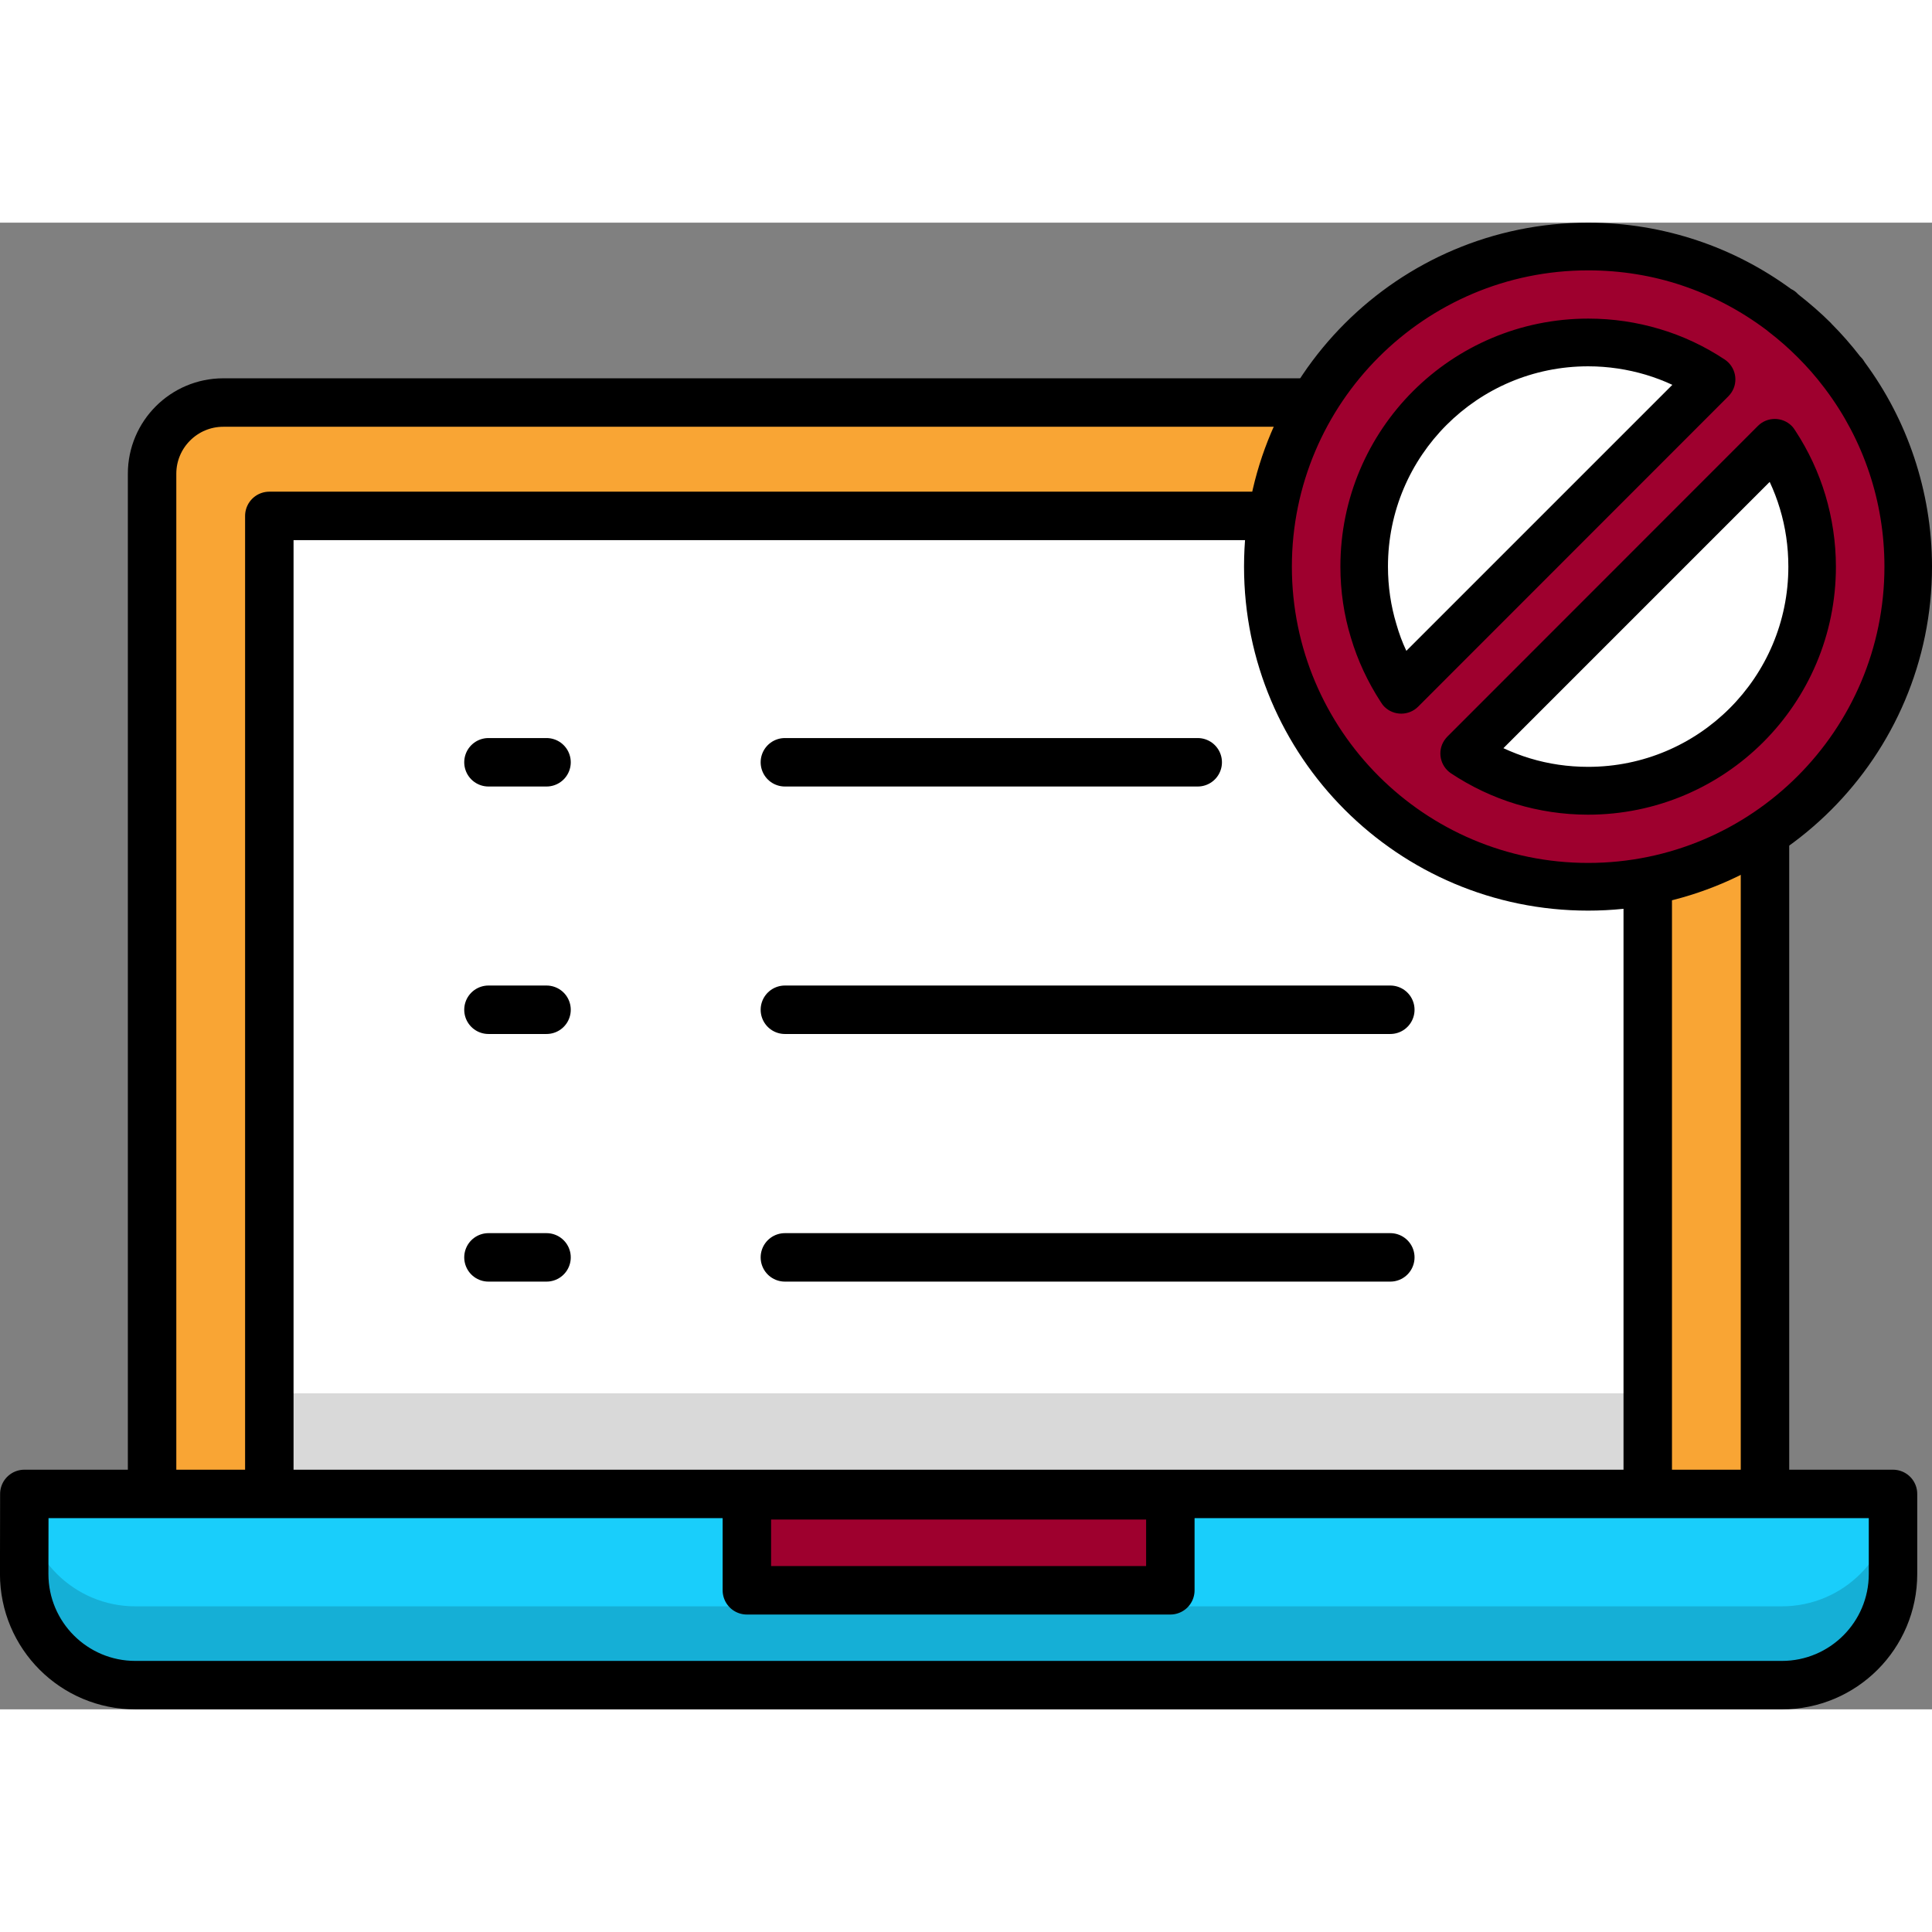
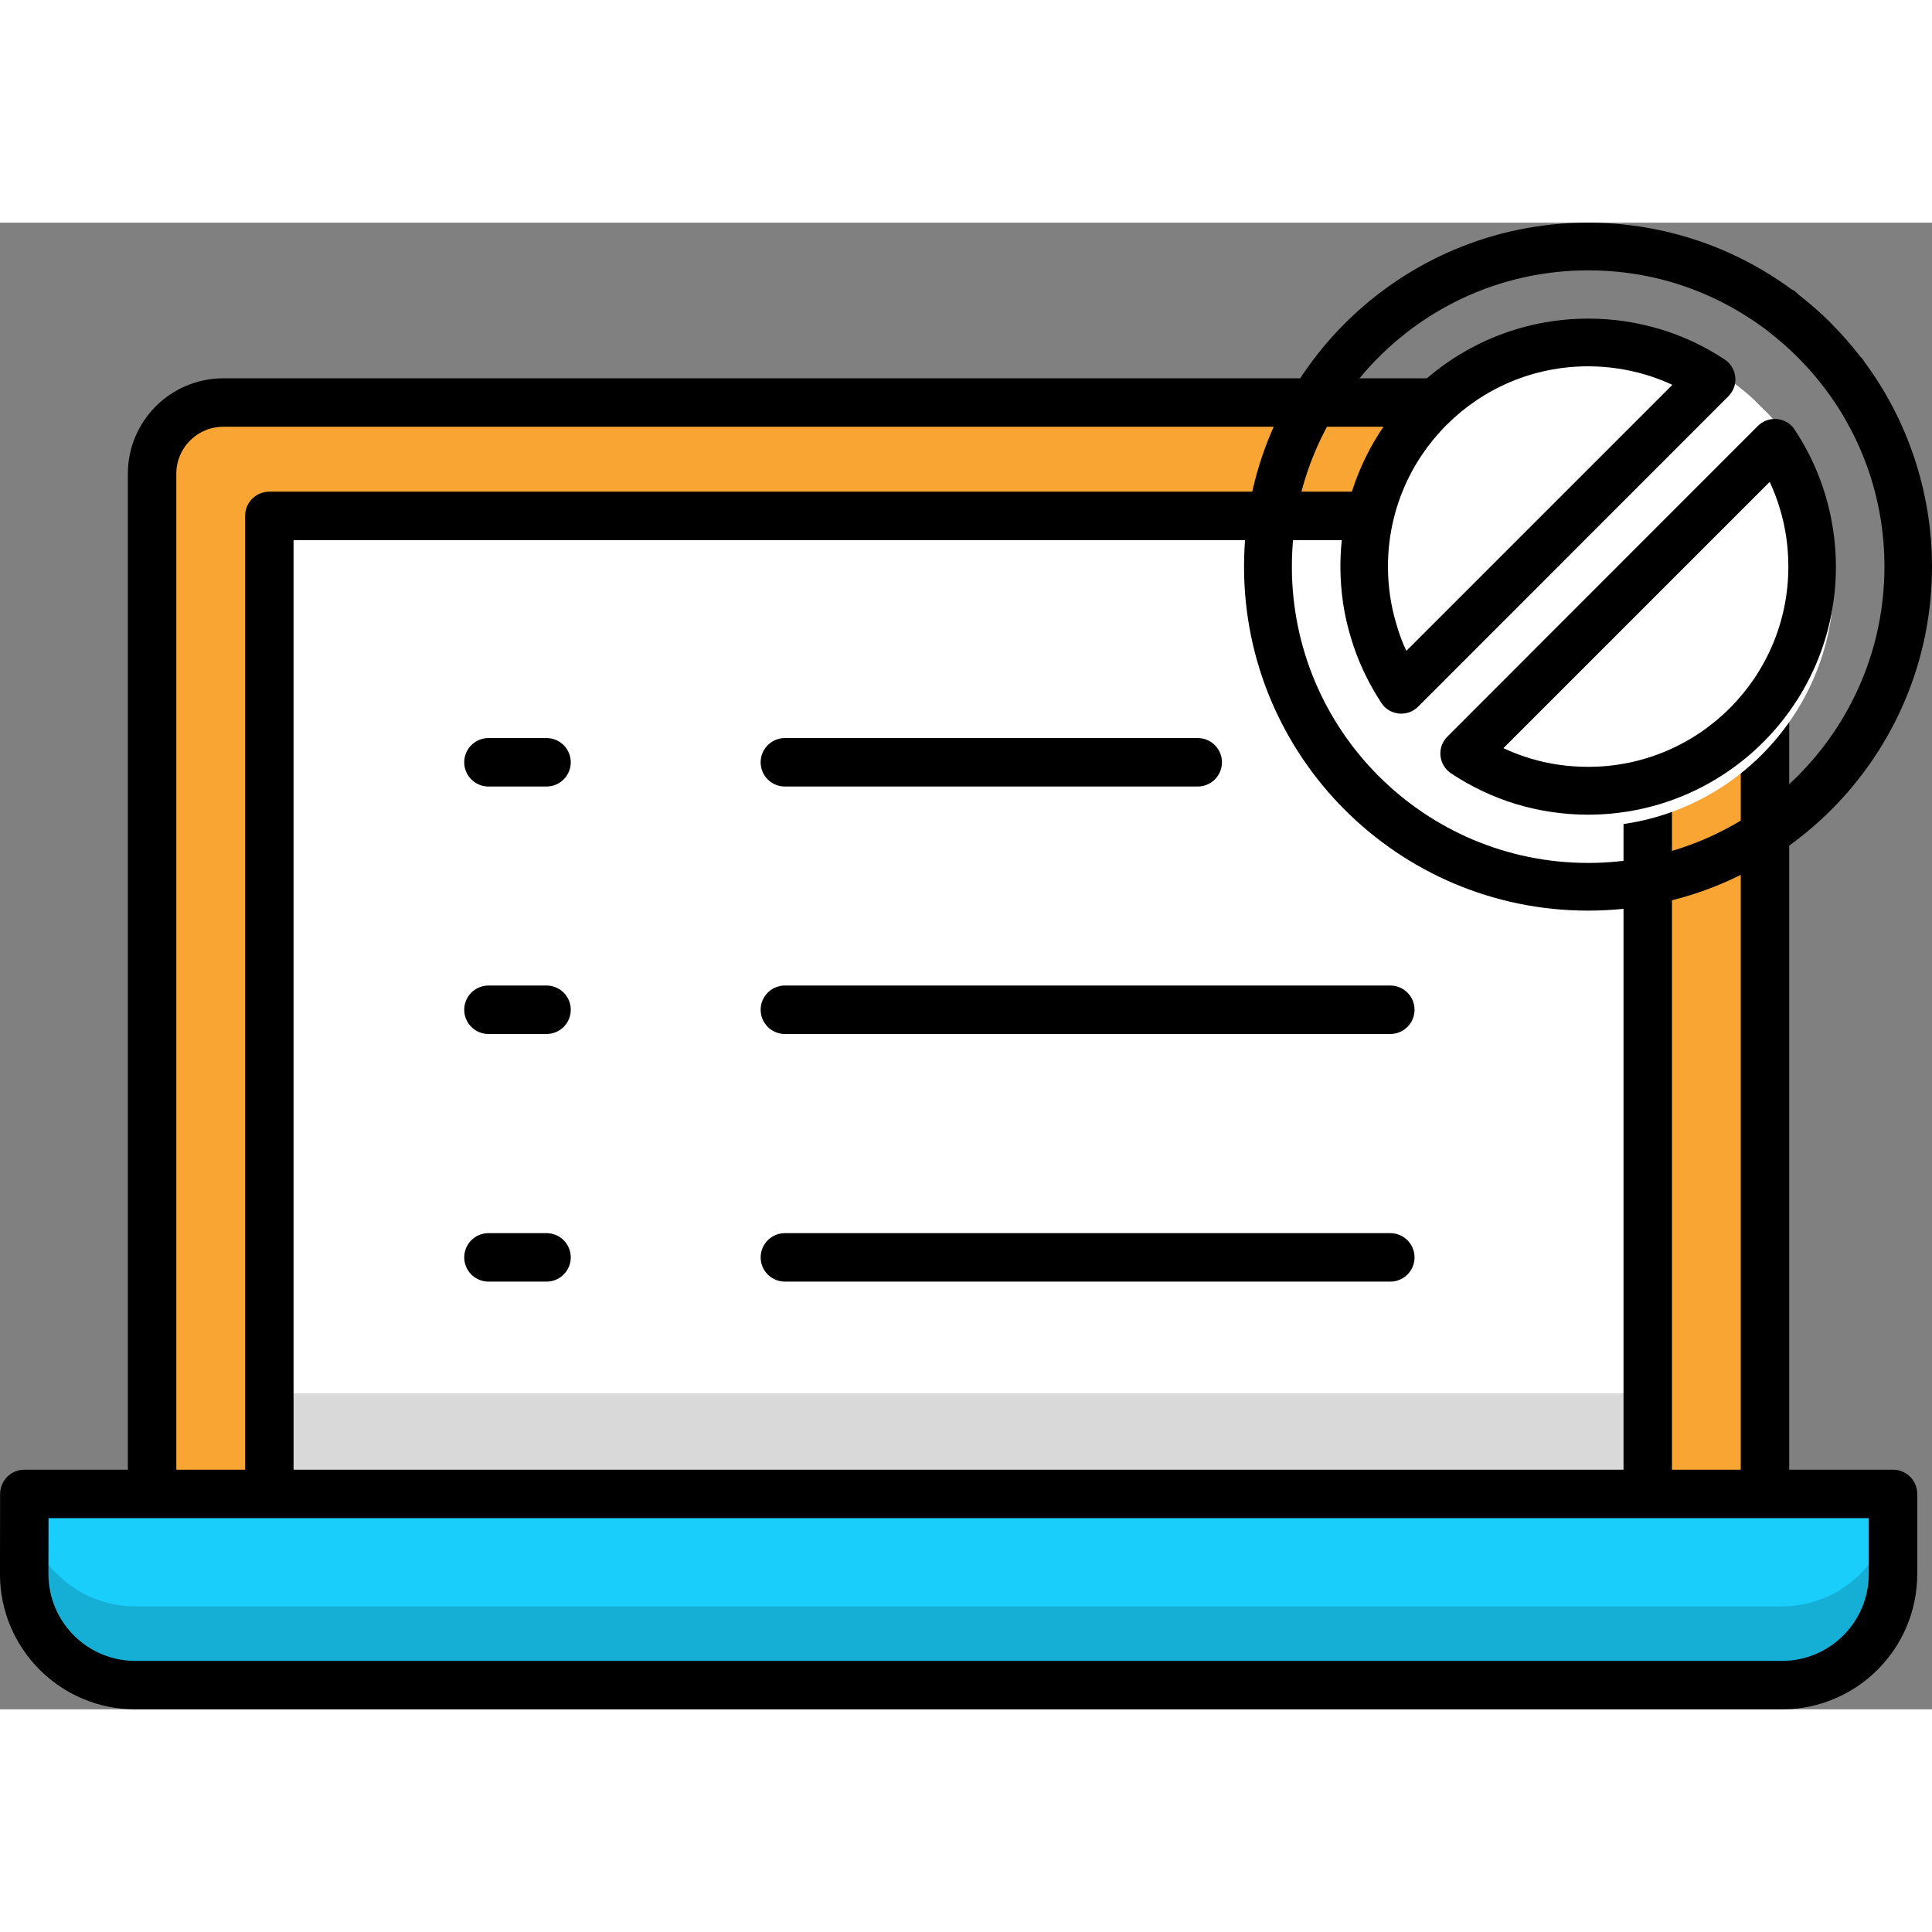
<svg xmlns="http://www.w3.org/2000/svg" id="Layer_1" x="0px" y="0px" viewBox="0 0 139.74 107.53" style="enable-background:new 0 0 139.74 107.53;" xml:space="preserve" width="115" height="115">
  <rect x="0" y="0" width="139.74" height="107.53" fill="#808080" stroke="none" />
  <style type="text/css">	.st0{fill:none;}	.st1{fill:#19CEFB;stroke:#000000;stroke-width:3.505;stroke-linecap:round;stroke-linejoin:round;}	.st2{fill:#9E002E;stroke:#000000;stroke-width:3.505;stroke-linecap:round;stroke-linejoin:round;}	.st3{opacity:0.15;enable-background:new    ;}	.st4{fill:#FFFFFF;stroke:#000000;stroke-width:3.505;stroke-linecap:round;stroke-linejoin:round;}	.st5{fill:none;stroke:#000000;stroke-width:2.337;stroke-linecap:round;stroke-linejoin:round;}	.st6{fill-rule:evenodd;clip-rule:evenodd;fill:#9E002E;}	.st7{fill-rule:evenodd;clip-rule:evenodd;fill:#19CEFB;}	.st8{fill:#19CEFB;}	.st9{fill-rule:evenodd;clip-rule:evenodd;}	.st10{fill-rule:evenodd;clip-rule:evenodd;fill:#CBCBCB;}	.st11{fill-rule:evenodd;clip-rule:evenodd;fill:#FFFFFF;}	.st12{fill-rule:evenodd;clip-rule:evenodd;fill:#D58930;}	.st13{fill-rule:evenodd;clip-rule:evenodd;fill:#F79B3E;}	.st14{fill-rule:evenodd;clip-rule:evenodd;fill:#9DA83B;}	.st15{fill-rule:evenodd;clip-rule:evenodd;fill:#BACB35;}	.st16{fill:none;stroke:#000000;stroke-width:3.505;stroke-linecap:round;stroke-linejoin:round;}	.st17{fill-rule:evenodd;clip-rule:evenodd;fill:#E5E5E5;}	.st18{opacity:0.15;fill-rule:evenodd;clip-rule:evenodd;enable-background:new    ;}	.st19{fill:#F9A534;stroke:#000000;stroke-width:3.505;stroke-linecap:round;stroke-linejoin:round;}	.st20{fill:#FFFFFF;}			.st21{fill-rule:evenodd;clip-rule:evenodd;fill:#19CEFB;stroke:#000000;stroke-width:3.127;stroke-linecap:round;stroke-linejoin:round;}	.st22{fill:#CBCBCB;}	.st23{fill:#D58930;}	.st24{fill:none;stroke:#000000;stroke-width:3.127;stroke-linecap:round;stroke-linejoin:round;}	.st25{fill:#19CEFB;stroke:#000000;stroke-width:3.114;stroke-linecap:round;stroke-linejoin:round;}	.st26{fill:#9E002E;stroke:#000000;stroke-width:3.114;stroke-linecap:round;stroke-linejoin:round;}	.st27{opacity:0.15;}	.st28{fill:#FFFFFF;stroke:#000000;stroke-width:3.114;stroke-linecap:round;stroke-linejoin:round;}	.st29{fill:none;stroke:#000000;stroke-width:3.114;stroke-linecap:round;stroke-linejoin:round;}	.st30{fill:#F9A534;stroke:#000000;stroke-width:3.114;stroke-linecap:round;stroke-linejoin:round;}			.st31{fill-rule:evenodd;clip-rule:evenodd;fill:#19CEFB;stroke:#000000;stroke-width:3.346;stroke-linecap:round;stroke-linejoin:round;}	.st32{fill:none;stroke:#000000;stroke-width:3.21;stroke-linecap:round;stroke-linejoin:round;}	.st33{fill:#F9A534;stroke:#000000;stroke-width:3.404;stroke-linecap:round;stroke-linejoin:round;}	.st34{fill:#FFFFFF;stroke:#000000;stroke-width:3.404;stroke-linecap:round;stroke-linejoin:round;}	.st35{fill:#19CEFB;stroke:#000000;stroke-width:3.404;stroke-linecap:round;stroke-linejoin:round;}	.st36{fill:#9E002E;stroke:#000000;stroke-width:3.404;stroke-linecap:round;stroke-linejoin:round;}	.st37{fill:#9E002E;stroke:#000000;stroke-width:3.182;stroke-linecap:round;stroke-linejoin:round;}	.st38{fill:#FFFFFF;stroke:#000000;stroke-width:3.182;stroke-linecap:round;stroke-linejoin:round;}	.st39{fill:none;stroke:#000000;stroke-width:3.182;stroke-linecap:round;stroke-linejoin:round;}	.st40{fill:#19CEFB;stroke:#000000;stroke-width:3.182;stroke-linecap:round;stroke-linejoin:round;}	.st41{fill:#F79B3E;stroke:#000000;stroke-width:3.182;stroke-linecap:round;stroke-linejoin:round;}	.st42{fill:#9E002E;stroke:#000000;stroke-width:3.068;stroke-linecap:round;stroke-linejoin:round;}	.st43{fill:#19CEFB;stroke:#000000;stroke-width:3.068;stroke-linecap:round;stroke-linejoin:round;}	.st44{fill:#F79B3E;stroke:#000000;stroke-width:3.068;stroke-linecap:round;stroke-linejoin:round;}	.st45{fill:#FFFFFF;stroke:#000000;stroke-width:3.068;stroke-linecap:round;stroke-linejoin:round;}			.st46{fill:none;stroke:#000000;stroke-width:3.068;stroke-linecap:round;stroke-linejoin:round;stroke-dasharray:0,0,5.783,5.783;}	.st47{fill:#FFFFFF;stroke:#000000;stroke-width:2.812;stroke-linecap:round;stroke-linejoin:round;}	.st48{fill:#F9A534;stroke:#000000;stroke-width:2.812;stroke-linecap:round;stroke-linejoin:round;}	.st49{fill:#19CEFB;stroke:#000000;stroke-width:2.812;stroke-linecap:round;stroke-linejoin:round;}	.st50{fill:#9E002E;}			.st51{fill-rule:evenodd;clip-rule:evenodd;fill:#9E002E;stroke:#000000;stroke-width:3.25;stroke-linecap:round;stroke-linejoin:round;}	.st52{fill:#19CEFB;stroke:#000000;stroke-width:3.25;stroke-linecap:round;stroke-linejoin:round;}			.st53{fill-rule:evenodd;clip-rule:evenodd;fill:#19CEFB;stroke:#000000;stroke-width:3.25;stroke-linecap:round;stroke-linejoin:round;}	.st54{fill:#F79B3E;stroke:#000000;stroke-width:3.25;stroke-linecap:round;stroke-linejoin:round;}			.st55{fill-rule:evenodd;clip-rule:evenodd;fill:#F79B3E;stroke:#000000;stroke-width:3.25;stroke-linecap:round;stroke-linejoin:round;}	.st56{fill:#9E002E;stroke:#000000;stroke-width:3.25;stroke-linecap:round;stroke-linejoin:round;}	.st57{fill:#FFFFFF;stroke:#000000;stroke-width:3.25;stroke-linecap:round;stroke-linejoin:round;}	.st58{fill:none;stroke:#000000;stroke-width:3.25;stroke-linecap:round;stroke-linejoin:round;}			.st59{fill-rule:evenodd;clip-rule:evenodd;fill:#F79B3E;stroke:#000000;stroke-width:3.128;stroke-linecap:round;stroke-linejoin:round;}	.st60{fill:#FFFFFF;stroke:#000000;stroke-width:3.204;stroke-linecap:round;stroke-linejoin:round;}	.st61{fill:#9E002E;stroke:#000000;stroke-width:3.204;stroke-linecap:round;stroke-linejoin:round;}	.st62{fill:#F9A534;stroke:#000000;stroke-width:3.204;stroke-linecap:round;stroke-linejoin:round;}</style>
  <g>
    <path class="st19" d="M16.15,13.01h106.36c2.84,0,5.15,2.31,5.15,5.15v75H11v-75C11,15.32,13.31,13.01,16.15,13.01z" />
    <rect x="19.48" y="21.21" class="st4" width="99.7" height="71.45" />
    <g>
      <g>
        <line class="st16" x1="56.77" y1="39.03" x2="86.63" y2="39.03" />
        <line class="st16" x1="56.77" y1="56.93" x2="100.56" y2="56.93" />
        <line class="st16" x1="56.77" y1="74.84" x2="100.56" y2="74.84" />
      </g>
      <g>
        <line class="st16" x1="35.33" y1="39.03" x2="39.53" y2="39.03" />
        <line class="st16" x1="35.33" y1="56.93" x2="39.53" y2="56.93" />
        <line class="st16" x1="35.33" y1="74.84" x2="39.53" y2="74.84" />
      </g>
    </g>
    <rect x="19.48" y="84.67" class="st3" width="99.7" height="7.99" />
    <path class="st1" d="M1.76,91.95h135.16v5.79c0,4.44-3.6,8.04-8.04,8.04H9.79c-4.44,0-8.04-3.6-8.04-8.04L1.76,91.95L1.76,91.95  L1.76,91.95z" />
    <path class="st18" d="M128.88,100.08H9.79c-4.44,0-8.04-3.6-8.04-8.04v5.7c0,4.44,3.6,8.04,8.04,8.04h119.09  c4.44,0,8.04-3.6,8.04-8.04v-5.7C136.92,96.48,133.32,100.08,128.88,100.08z" />
-     <rect x="54.02" y="92.05" class="st2" width="30.63" height="6.87" />
    <g>
      <circle class="st20" cx="114.87" cy="25.91" r="17.77" />
      <g>
-         <path class="st6" d="M114.87,1.73c5.22,0,10.03,1.73,13.91,4.64l0.02-0.02l0.12,0.12c1.64,1.26,3.11,2.72,4.37,4.37l0.1,0.1    l-0.01,0.01c2.93,3.88,4.66,8.7,4.66,13.93c0,12.79-10.37,23.15-23.15,23.15S91.72,37.67,91.72,24.88S102.08,1.73,114.87,1.73    L114.87,1.73L114.87,1.73z M123.79,11.35c-2.56-1.69-5.63-2.68-8.93-2.68c-8.95,0-16.21,7.26-16.21,16.21    c0,3.3,0.99,6.36,2.68,8.93L123.79,11.35L123.79,11.35z M105.91,38.39c2.57,1.71,5.65,2.7,8.96,2.7    c8.95,0,16.21-7.26,16.21-16.21c0-3.31-0.99-6.39-2.7-8.96L105.91,38.39L105.91,38.39z" />
        <path class="st9" d="M114.87,0c2.74,0,5.39,0.45,7.88,1.28c2.46,0.82,4.75,2.02,6.8,3.52c0.17,0.08,0.33,0.19,0.46,0.33    l0.06,0.06c0.83,0.65,1.63,1.34,2.38,2.09h0l0,0.01l0,0c0.75,0.75,1.45,1.55,2.09,2.38l0.04,0.04c0.13,0.13,0.23,0.27,0.31,0.41    c1.52,2.06,2.73,4.37,3.56,6.86c0.83,2.49,1.29,5.15,1.29,7.9c0,6.87-2.79,13.09-7.29,17.59c-4.5,4.5-10.72,7.29-17.59,7.29    s-13.09-2.79-17.59-7.29c-4.5-4.5-7.29-10.72-7.29-17.59s2.79-13.09,7.29-17.59S107.99,0,114.87,0L114.87,0L114.87,0z     M121.65,4.54c-2.12-0.71-4.4-1.09-6.78-1.09c-5.92,0-11.27,2.4-15.15,6.28s-6.28,9.24-6.28,15.15s2.4,11.27,6.28,15.15    c3.88,3.88,9.24,6.28,15.15,6.28s11.27-2.4,15.15-6.28c3.88-3.88,6.28-9.24,6.28-15.15c0-2.39-0.39-4.68-1.1-6.8    c-0.73-2.18-1.8-4.21-3.16-6.02c-0.04-0.05-0.08-0.11-0.12-0.16l-0.01-0.01c-0.58-0.77-1.21-1.48-1.88-2.15l-0.01-0.01    c-0.64-0.64-1.33-1.25-2.06-1.81c-0.07-0.05-0.14-0.11-0.21-0.17h0C125.91,6.37,123.86,5.28,121.65,4.54L121.65,4.54L121.65,4.54    z M125.01,12.56L125.01,12.56c0.08-0.08,0.15-0.17,0.22-0.27c0.53-0.79,0.31-1.86-0.48-2.39c-1.45-0.96-3.03-1.71-4.72-2.21    c-1.64-0.49-3.37-0.75-5.15-0.75c-4.95,0-9.44,2.01-12.68,5.25s-5.25,7.73-5.25,12.68c0,1.79,0.26,3.52,0.76,5.15    c0.49,1.65,1.22,3.2,2.14,4.62c0.08,0.13,0.17,0.26,0.28,0.37c0.67,0.67,1.77,0.67,2.44,0L125.01,12.56L125.01,12.56    L125.01,12.56z M101.72,30.97l19.24-19.24c-0.62-0.29-1.26-0.53-1.92-0.73c-1.31-0.39-2.72-0.61-4.17-0.61    c-4,0-7.62,1.62-10.24,4.24c-2.62,2.62-4.24,6.24-4.24,10.24c0,1.45,0.21,2.85,0.61,4.17C101.19,29.71,101.43,30.36,101.72,30.97    L101.72,30.97L101.72,30.97z M104.69,37.17L104.69,37.17c-0.08,0.08-0.15,0.17-0.22,0.27c-0.53,0.79-0.31,1.86,0.48,2.39    c1.45,0.96,3.04,1.72,4.73,2.23c1.64,0.49,3.38,0.76,5.18,0.76c4.95,0,9.44-2.01,12.68-5.25c3.24-3.24,5.25-7.73,5.25-12.68    c0-1.79-0.27-3.53-0.76-5.18c-0.5-1.66-1.23-3.22-2.16-4.64c-0.08-0.13-0.17-0.26-0.28-0.37c-0.67-0.67-1.77-0.67-2.44,0    L104.69,37.17L104.69,37.17L104.69,37.17z M128,18.75l-19.26,19.26c0.63,0.29,1.27,0.54,1.94,0.74c1.32,0.4,2.73,0.61,4.19,0.61    c4,0,7.62-1.62,10.24-4.24c2.62-2.62,4.24-6.24,4.24-10.24c0-1.46-0.21-2.87-0.61-4.19C128.54,20.02,128.29,19.37,128,18.75    L128,18.75z" />
      </g>
    </g>
  </g>
</svg>